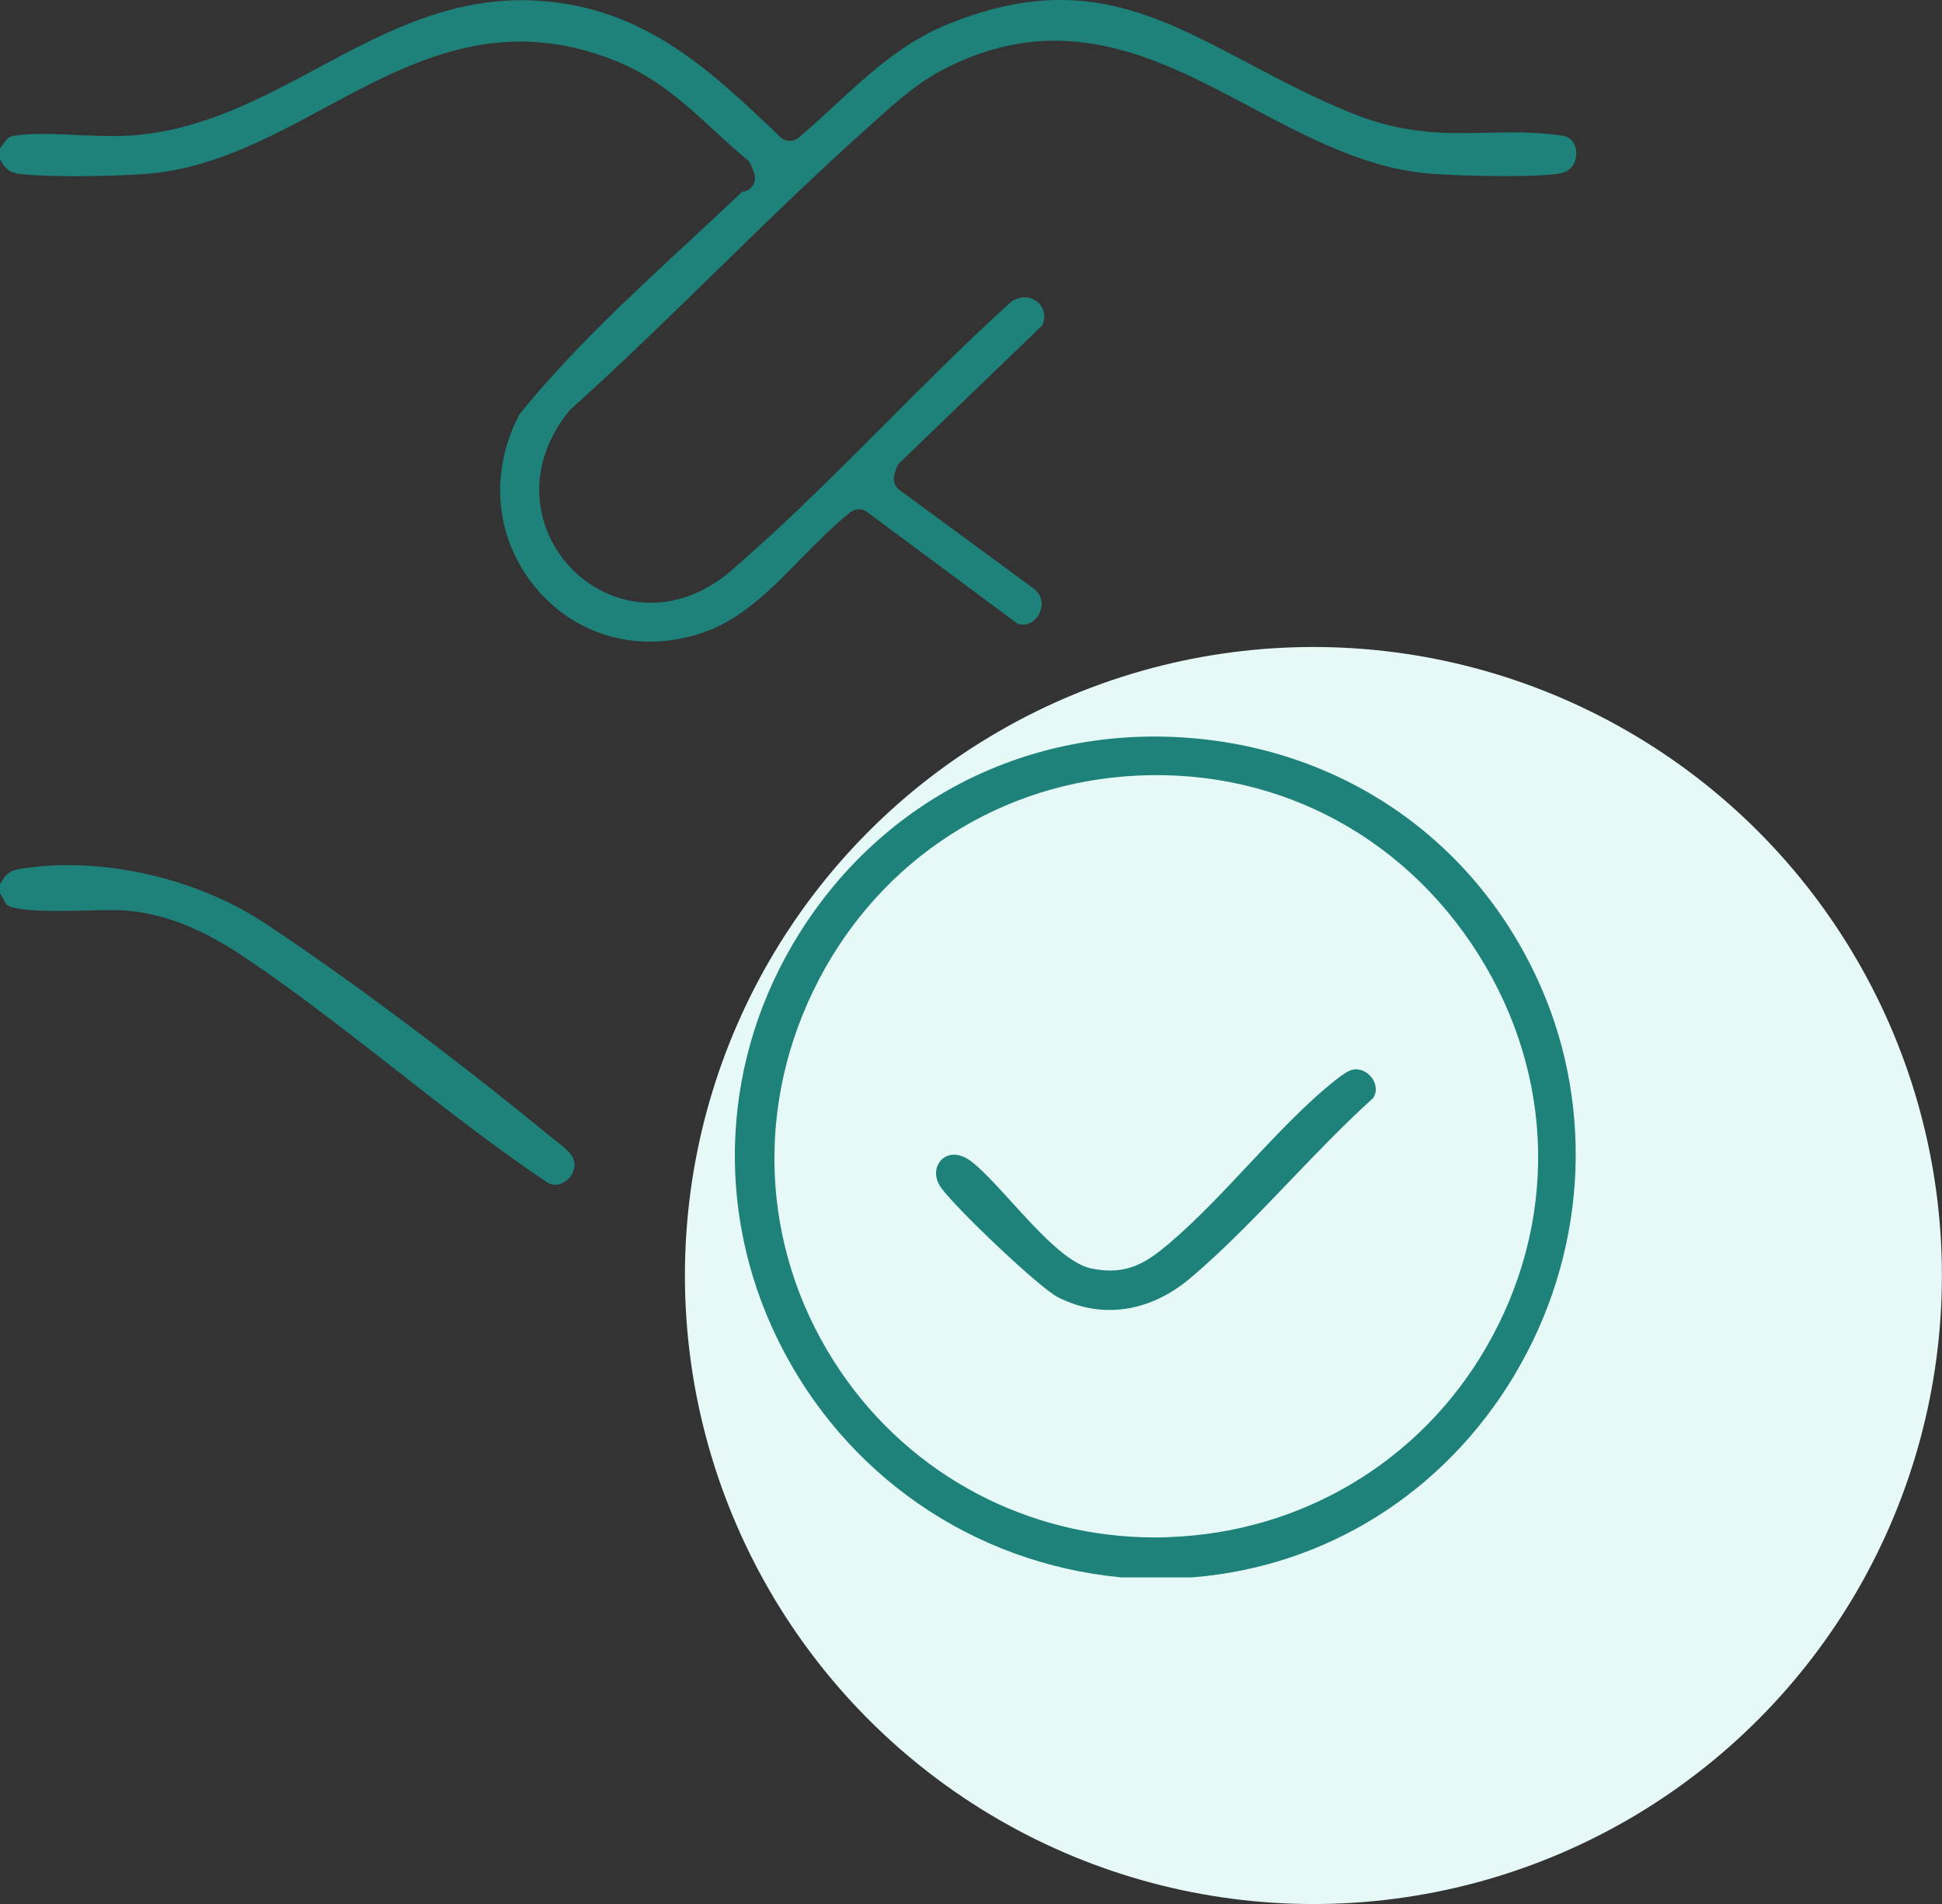
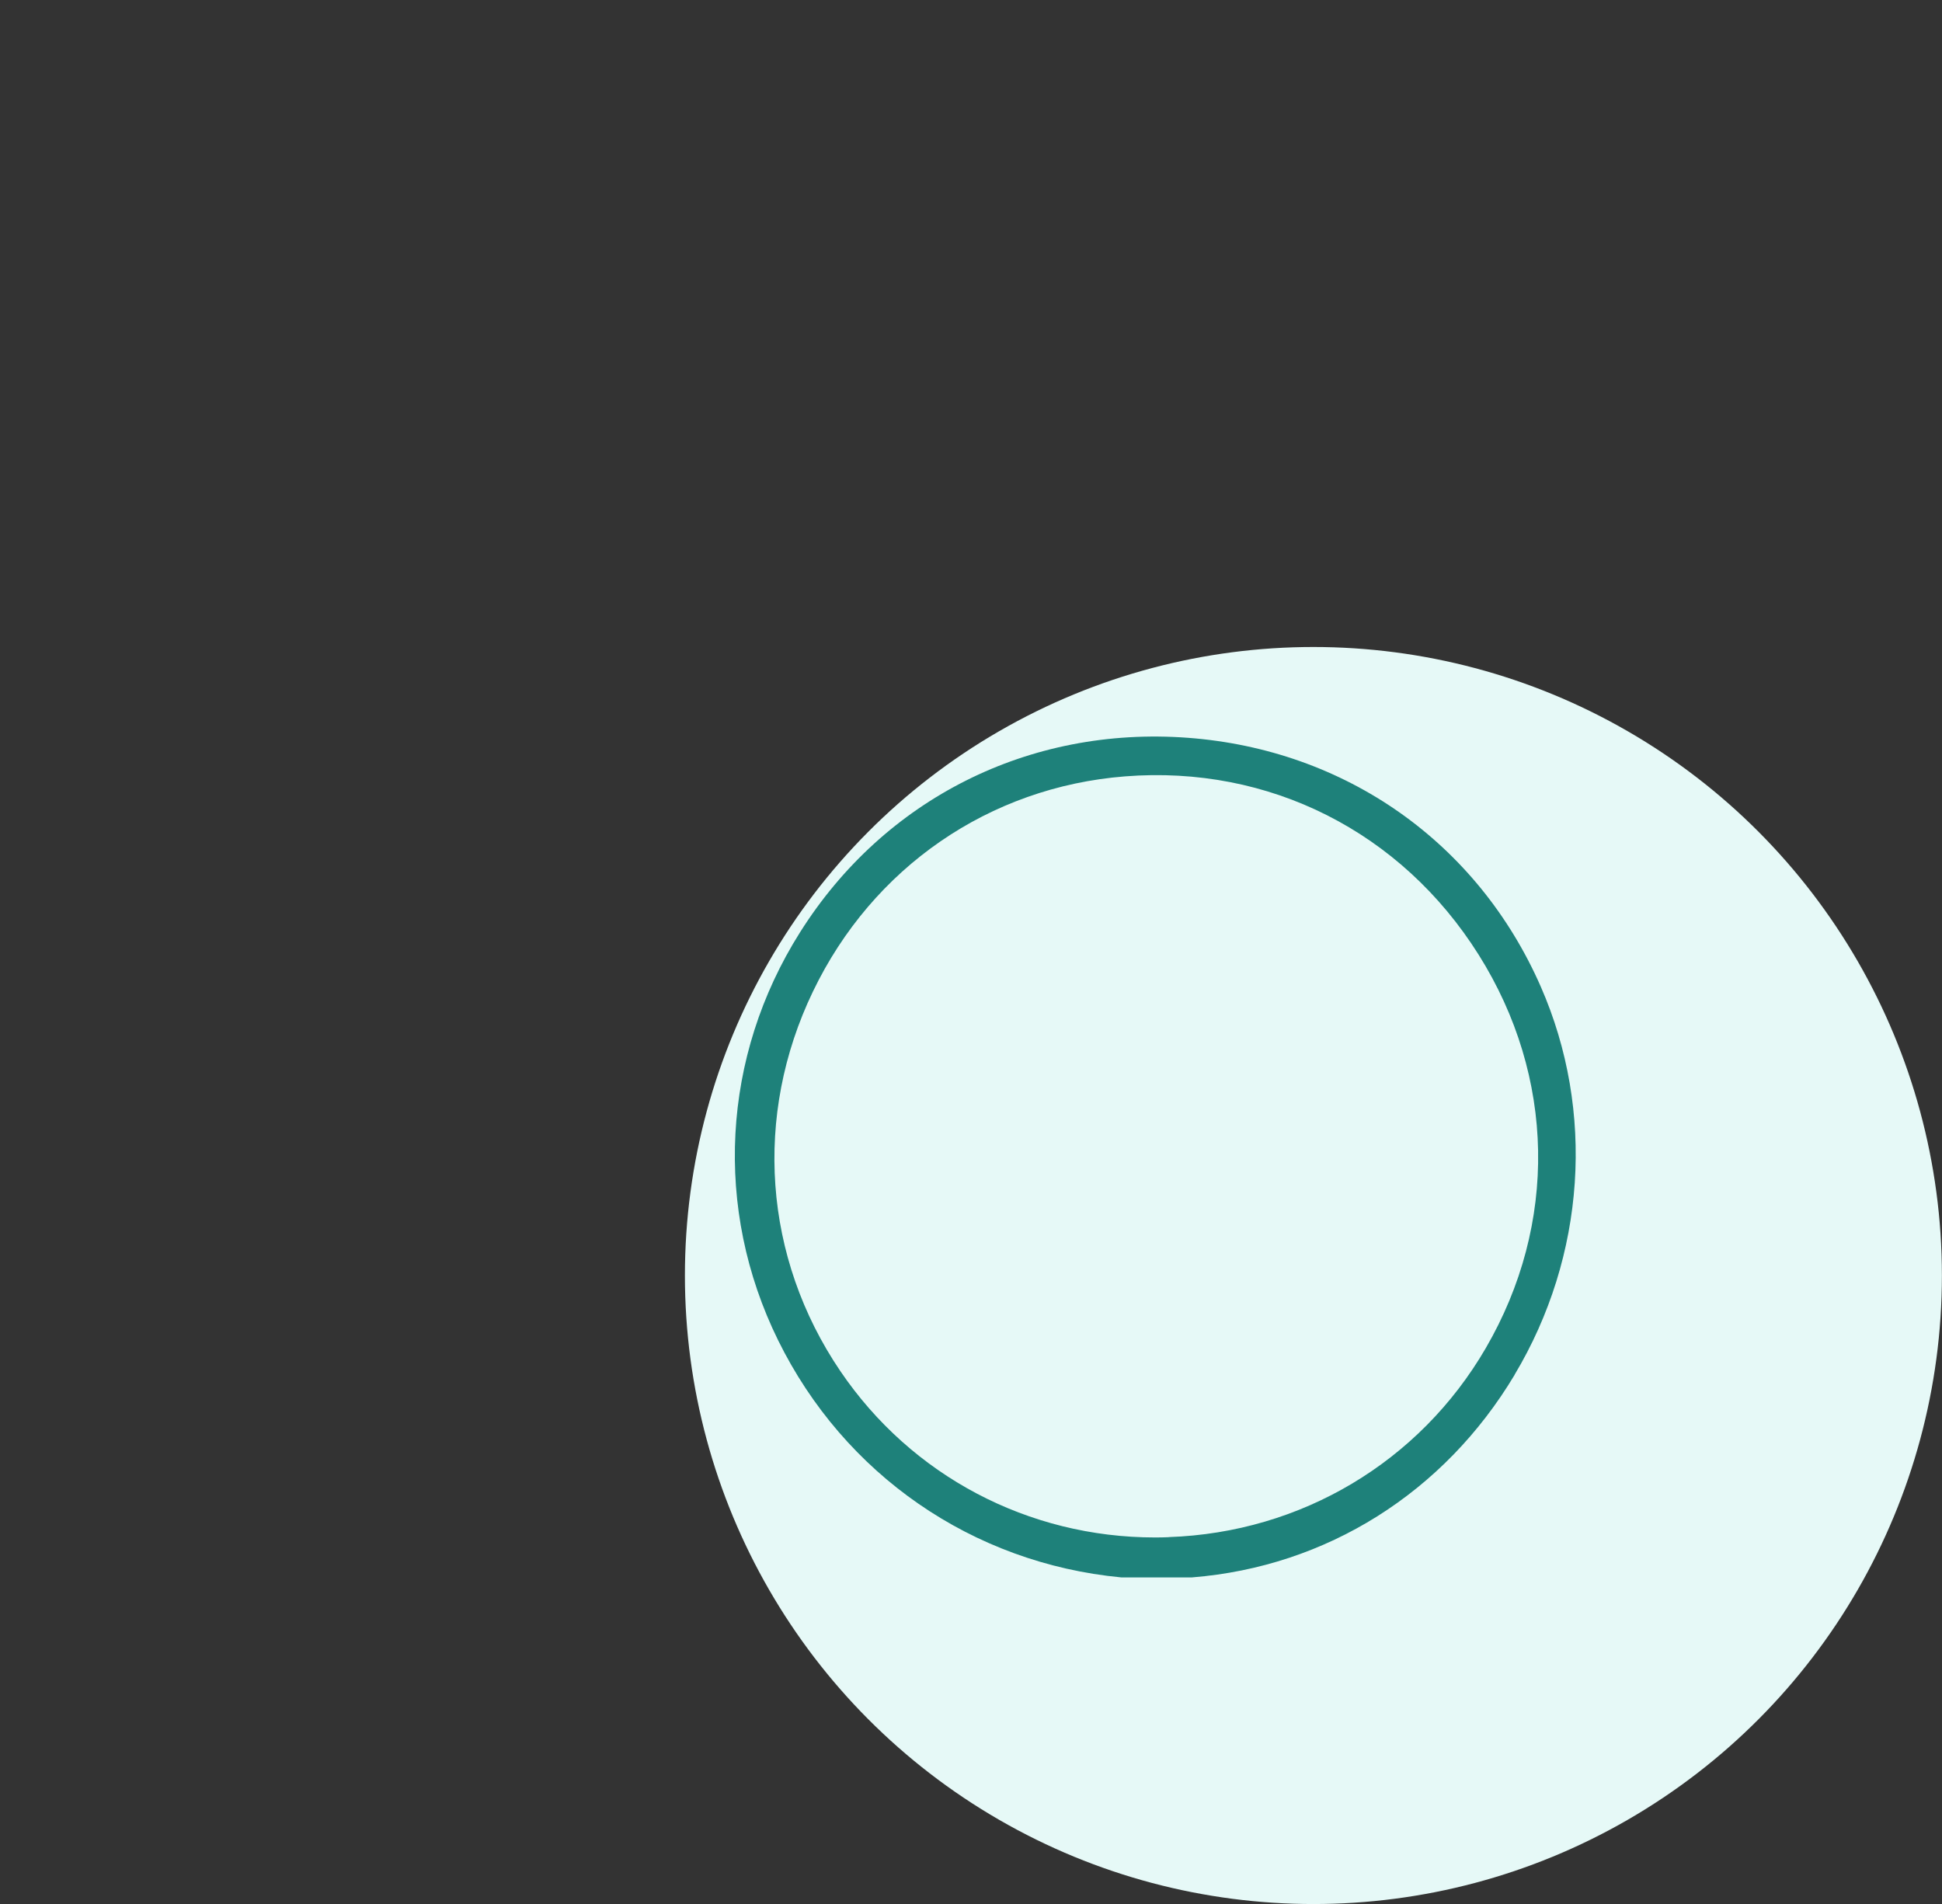
<svg xmlns="http://www.w3.org/2000/svg" id="Layer_2" data-name="Layer 2" viewBox="0 0 213.45 209.27">
  <rect x="0" y="0" width="213.45" height="209.27" fill="#333333" stroke="none" />
  <defs>
    <style>
      .cls-1 {
        fill: #1e817a;
      }

      .cls-2 {
        fill: #e6f9f7;
      }
    </style>
  </defs>
  <g id="Layer_1-2" data-name="Layer 1">
    <g id="trust">
      <circle class="cls-2" cx="144.36" cy="140.19" r="69.08" />
      <g id="Go1eQm">
        <g>
-           <path class="cls-1" d="M173.27,16.85c0-.29-.11-1.75-1.63-1.96-3-.42-5.68-.36-8.26-.3-4.43.1-9,.21-14.86-2.17-4.11-1.67-7.75-3.59-11.27-5.45-10.54-5.57-18.86-9.96-32.83-4.41-5.07,2.01-8.75,5.4-12.64,8.99-1.28,1.18-2.6,2.4-3.99,3.58-.59.5-1.45.47-2.01-.06C78.11,7.75,70.86.82,59.17.08c-9.33-.59-16.91,3.46-24.23,7.39-6.38,3.42-12.97,6.95-20.67,7.43-1.83.11-3.84.02-5.78-.06-2.38-.11-4.85-.22-6.83.06-.72.1-.87.31-1.42,1.08-.08.11-.16.22-.24.33v1.19c.64,1.18,1.12,1.5,2.29,1.63,3.3.37,9.97.25,13.52,0,7.28-.49,13.68-3.93,19.87-7.27,9.48-5.1,19.28-10.38,32.16-5.1,4.37,1.79,7.57,4.73,10.66,7.58,1.16,1.07,2.36,2.17,3.62,3.21.2.16.35.38.44.62l.33.86c.17.45.12.95-.14,1.35-.26.4-.69.65-1.16.69,0,0-.04.03-.11.09-1.9,1.81-3.84,3.61-5.79,5.42-6.47,6-13.16,12.21-18.6,18.96-3.43,6.56-2.65,13.96,2.05,19.36,4.58,5.27,11.67,6.99,18.49,4.5,4.02-1.47,7.27-4.78,10.41-7.99,1.73-1.76,3.51-3.58,5.43-5.11.53-.42,1.28-.44,1.83-.03l16.58,12.31c1.36.35,2.08-.67,2.28-1,.43-.73.58-1.89-.38-2.77l-14.93-10.97c-.51-.38-.73-1.04-.55-1.65l.22-.71c.07-.24.21-.46.39-.64l15.69-15.12c.36-.99.15-1.93-.58-2.54-.62-.52-1.7-.79-2.87-.02-4.67,4.22-9.29,8.85-13.75,13.32-4.94,4.95-10.04,10.07-15.27,14.69l-.49.43c-.77.69-1.73,1.55-2.43,2.04-6.34,4.5-12.87,2.6-16.53-1.29-3.75-3.98-5.24-10.84-.12-17.2.05-.06.11-.12.17-.17,5.45-4.89,10.8-10.12,15.98-15.17,5.46-5.33,11.11-10.84,16.9-16l.7-.63c2.06-1.85,4.4-3.94,6.94-5.31,13.36-7.2,23.99-1.54,34.27,3.93,6.3,3.35,12.82,6.82,19.97,7.31,3.46.24,11.33.43,14.01-.06,1.32-.24,1.77-1.34,1.75-2.21Z" />
          <path class="cls-1" d="M166.47,151.1c7.8-13.03,8.88-28.98,2.88-42.66-6.94-15.82-21.44-26.05-38.79-27.35-17.42-1.3-33.37,6.69-42.64,21.4-8.6,13.63-9.5,30.38-2.4,44.81,7.27,14.77,21.36,24.51,37.71,26.07h7.79c14.77-1.18,27.7-9.3,35.46-22.27ZM128.45,168.95c-.5.02-1,.03-1.49.03-13.93,0-26.78-6.76-34.6-18.29-8.45-12.46-9.58-28.06-3-41.73,6.55-13.62,19.37-22.46,34.3-23.63,15.84-1.25,30.36,6.09,38.86,19.6,8.44,13.42,8.73,29.59.78,43.25-7.27,12.5-20.29,20.26-34.83,20.76Z" />
-           <path class="cls-1" d="M60.52,124.93c-8.13-6.69-20.66-16.36-31.41-23.46-7.68-5.08-18.29-7.42-27.01-5.95-1.06.18-1.38.51-2.1,1.63v1.05c.21.29.36.58.48.81.07.14.18.35.23.4.94.86,6.28.73,8.84.66,1.77-.04,3.3-.08,4.37.01,5.5.51,9.8,2.98,13.63,5.58,5.43,3.7,10.75,7.86,15.9,11.88,5.43,4.25,11.05,8.64,16.78,12.48.76.4,1.46.11,1.81-.11.7-.43,1.14-1.21,1.1-1.97-.04-.93-.77-1.56-1.98-2.5-.22-.17-.43-.34-.63-.5Z" />
-           <path class="cls-1" d="M116.35,142.61c4.75,2.39,10.02,1.62,14.44-2.1,3.73-3.14,7.4-6.97,10.95-10.68,2.98-3.11,6.07-6.33,9.19-9.15.56-.87.17-1.71-.03-2.04-.36-.6-1.14-1.24-2.15-1.09-.59.09-1.49.79-1.97,1.17-3.21,2.53-6.44,5.98-9.57,9.31-2.8,2.99-5.7,6.08-8.63,8.57-2.47,2.1-4.68,3.64-8.61,2.82-2.6-.54-5.62-3.84-8.81-7.34-1.75-1.92-3.41-3.73-4.56-4.54-.64-.45-1.23-.63-1.74-.63-.59,0-1.07.24-1.4.58-.64.66-.89,1.88.02,3.11,1.78,2.4,10.8,10.98,12.84,12Z" />
        </g>
      </g>
    </g>
  </g>
</svg>